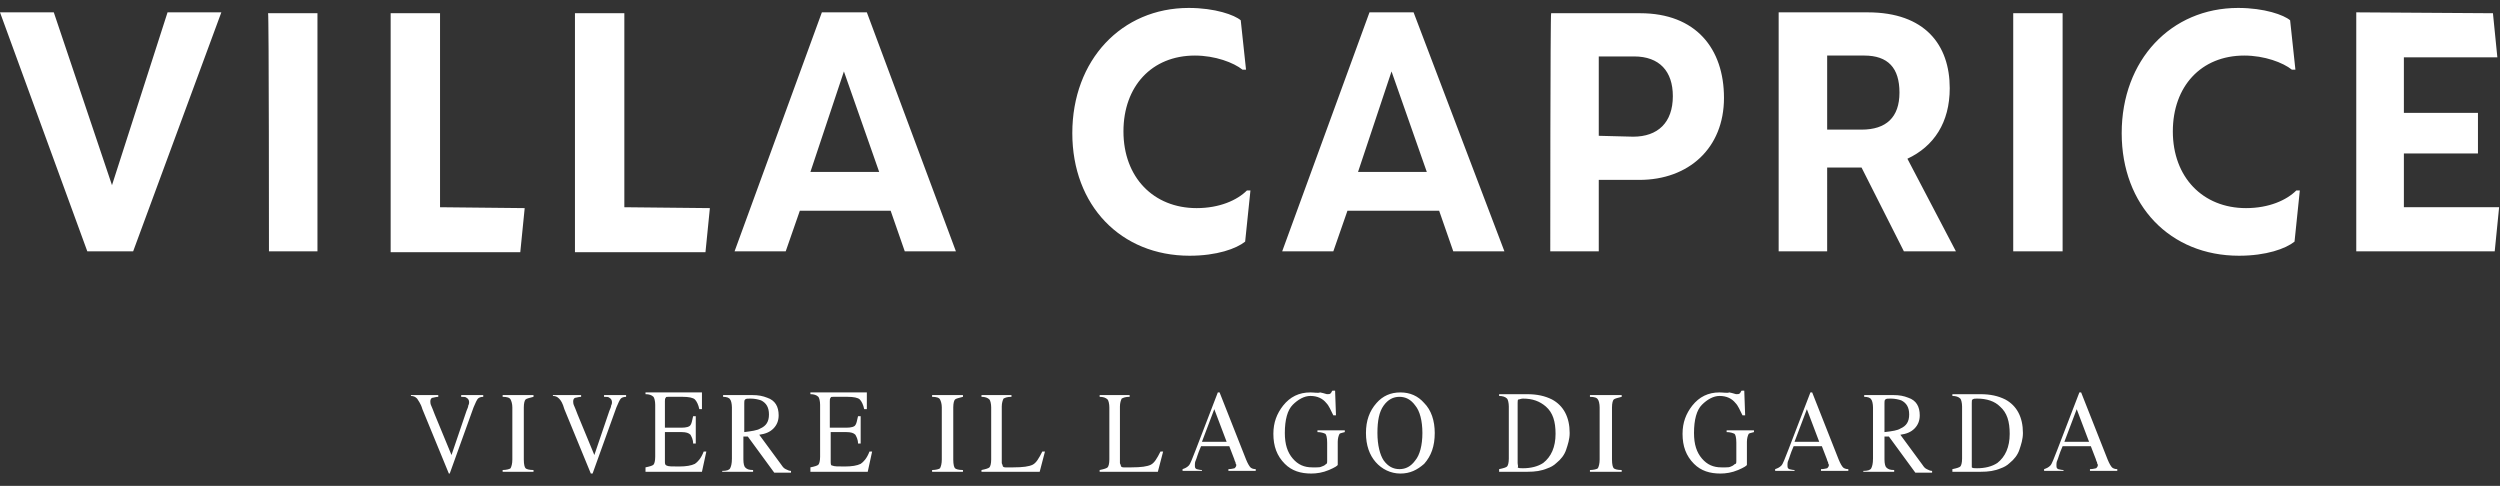
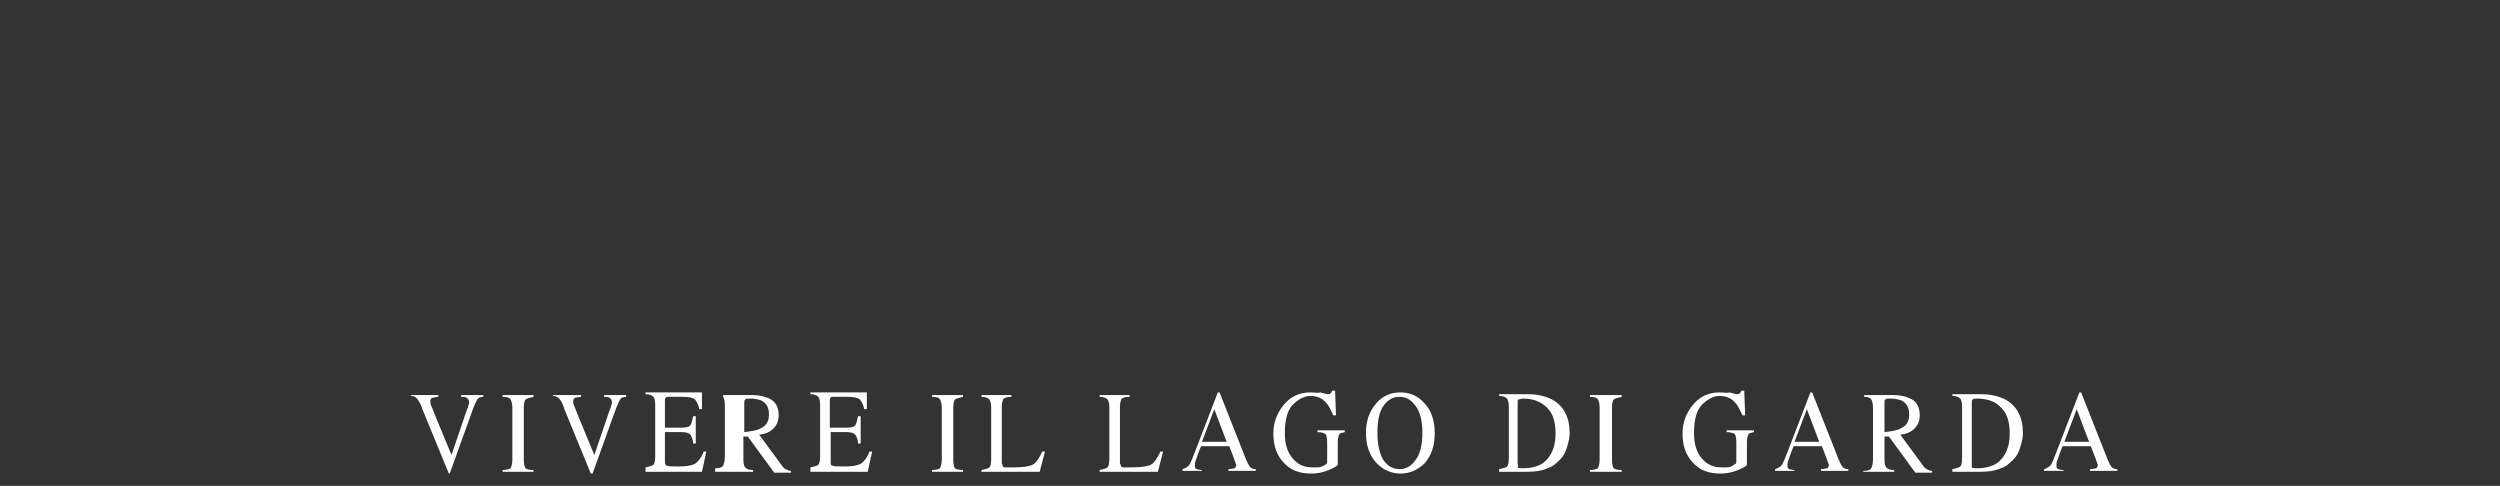
<svg xmlns="http://www.w3.org/2000/svg" version="1.1" id="Ebene_1" x="0px" y="0px" viewBox="0 0 283.5 55.1" style="enable-background:new 0 0 283.5 55.1;" xml:space="preserve">
  <rect x="0" y="0" width="283.5" height="55.1" fill="#333333" stroke="none" />
  <style type="text/css">
	.st0{fill:#FFFFFF;}
</style>
  <g>
-     <path class="st0" d="M267.2,1.4v27.1h15.7l0.5-5h-10.8v-6.1h8.4v-4.6h-8.4V6.5h10.6l-0.5-5L267.2,1.4L267.2,1.4z M253.8,0.9   c-7.6,0-13.2,5.9-13.2,14.2c0,8.2,5.5,13.9,13.3,13.9c3.1,0,5.3-0.8,6.3-1.6l0.6-5.8h-0.4c-1.1,1.1-3.1,2-5.7,2   c-4.9,0-8.3-3.5-8.3-8.7c0-5.1,3.2-8.6,8.1-8.6c2.3,0,4.4,0.8,5.4,1.6h0.4l-0.6-5.6C259,1.7,256.8,0.9,253.8,0.9 M228.3,28.5h5.6   v-27h-5.6V28.5z M207.2,6.3h4.2c2.7,0,4,1.4,4,4.2c0,2.8-1.5,4.2-4.3,4.2h-3.9L207.2,6.3L207.2,6.3z M221.8,28.5L216.3,18   c3-1.4,4.8-4.1,4.8-8c0-4.9-2.8-8.6-9.3-8.6h-10.1v27.1h5.5V19h3.9l4.8,9.5L221.8,28.5L221.8,28.5L221.8,28.5z M181.3,15.4v-9h4   c2.9,0,4.4,1.7,4.4,4.5c0,3-1.7,4.6-4.5,4.6L181.3,15.4L181.3,15.4z M175.8,28.5h5.5v-8.1h4.6c5.6,0,9.6-3.6,9.6-9.3   c0-5.6-3.2-9.6-9.5-9.6h-10.1C175.8,1.4,175.8,28.5,175.8,28.5z M157.8,8.1l4,11.4H154L157.8,8.1z M155.3,1.4l-9.9,27.1h5.8   l1.6-4.6h10.4l1.6,4.6h5.8L160.3,1.4H155.3z M134.8,0.9c-7.6,0-13.2,5.9-13.2,14.2c0,8.2,5.5,13.9,13.3,13.9c3.1,0,5.3-0.8,6.3-1.6   l0.6-5.8h-0.4c-1.1,1.1-3.1,2-5.7,2c-4.9,0-8.3-3.5-8.3-8.7c0-5.1,3.2-8.6,8.1-8.6c2.3,0,4.4,0.8,5.4,1.6h0.4l-0.6-5.6   C140,1.7,137.8,0.9,134.8,0.9 M95.7,8.1l4,11.4h-7.8L95.7,8.1z M93.2,1.4l-9.9,27.1h5.8l1.6-4.6H101l1.6,4.6h5.8L98.3,1.4H93.2z    M70.8,23.5v-22h-5.6v27.1H80l0.5-5L70.8,23.5L70.8,23.5z M49.9,23.5v-22h-5.6v27.1H59l0.5-5L49.9,23.5L49.9,23.5z M30.5,28.5H36   v-27h-5.6C30.5,1.4,30.5,28.5,30.5,28.5z M0,1.4l9.9,27.1h5.2l10-27.1H19L12.7,21L6.1,1.4H0z" />
-   </g>
+     </g>
  <g>
-     <path class="st0" d="M234,53.5v-0.2c-0.3,0-0.5-0.1-0.6-0.1c-0.2-0.1-0.2-0.2-0.2-0.5c0-0.1,0-0.3,0.1-0.5c0.1-0.2,0.2-0.7,0.6-1.6   h3.2l0.5,1.3c0.1,0.2,0.1,0.4,0.2,0.5c0,0.2,0.1,0.3,0.1,0.3c0,0.2-0.1,0.3-0.2,0.4c-0.1,0-0.3,0.1-0.7,0.1v0.2h3.1v-0.2   c-0.3,0-0.5-0.1-0.6-0.2c-0.1-0.1-0.3-0.4-0.5-0.9l-3-7.6h-0.2l-2.5,6.5c-0.4,1-0.6,1.6-0.8,1.8c-0.2,0.2-0.4,0.3-0.7,0.4v0.2H234z    M234.1,50.1l1.4-3.7l1.4,3.7H234.1z M221.3,53.5h3.3c0.9,0,1.6-0.1,2.3-0.4c0.3-0.1,0.7-0.3,1-0.6c0.5-0.4,0.9-0.9,1.1-1.5   c0.2-0.6,0.4-1.2,0.4-1.9c0-1.8-0.7-3.1-2-3.8c-0.8-0.4-1.7-0.6-2.8-0.6h-3.2v0.2c0.4,0,0.7,0.1,0.9,0.3c0.1,0.1,0.2,0.5,0.2,0.9   v5.9c0,0.5-0.1,0.8-0.2,0.9c-0.1,0.1-0.4,0.2-0.9,0.3V53.5z M223.6,52.5v-6.8c0-0.2,0-0.4,0.1-0.4c0.1-0.1,0.3-0.1,0.5-0.1   c1.1,0,2,0.3,2.6,0.9c0.8,0.7,1.1,1.7,1.1,3.1c0,1.5-0.5,2.6-1.4,3.3c-0.6,0.4-1.4,0.6-2.3,0.6c-0.3,0-0.5,0-0.6-0.1   C223.6,52.9,223.6,52.7,223.6,52.5 M211.5,53.5h3.3v-0.2c-0.5,0-0.7-0.1-0.9-0.3c-0.1-0.1-0.2-0.4-0.2-0.9v-2.6l0.5,0l3,4.1h1.9   v-0.2c-0.2,0-0.4-0.1-0.6-0.2c-0.2-0.1-0.3-0.2-0.5-0.5l-2.5-3.4c0.7-0.1,1.2-0.3,1.6-0.7c0.4-0.4,0.6-0.9,0.6-1.5   c0-1-0.4-1.7-1.3-2c-0.5-0.2-1-0.3-1.7-0.3h-3.3v0.2c0.4,0,0.7,0.1,0.8,0.3c0.1,0.1,0.2,0.5,0.2,0.9v5.8c0,0.6-0.1,0.9-0.2,1.1   c-0.1,0.2-0.4,0.3-0.9,0.3V53.5z M213.7,49v-3.3c0-0.2,0-0.3,0.1-0.4c0.1-0.1,0.3-0.1,0.6-0.1c0.5,0,0.9,0.1,1.2,0.2   c0.6,0.3,0.9,0.8,0.9,1.6c0,0.8-0.3,1.3-1,1.6C215.2,48.8,214.6,48.9,213.7,49 M203.5,53.5v-0.2c-0.3,0-0.5-0.1-0.6-0.1   c-0.2-0.1-0.2-0.2-0.2-0.5c0-0.1,0-0.3,0.1-0.5c0.1-0.2,0.2-0.7,0.6-1.6h3.2l0.5,1.3c0.1,0.2,0.1,0.4,0.2,0.5   c0,0.2,0.1,0.3,0.1,0.3c0,0.2-0.1,0.3-0.2,0.4c-0.1,0-0.3,0.1-0.7,0.1v0.2h3.1v-0.2c-0.3,0-0.5-0.1-0.6-0.2   c-0.1-0.1-0.3-0.4-0.5-0.9l-3-7.6h-0.2l-2.5,6.5c-0.4,1-0.6,1.6-0.8,1.8c-0.2,0.2-0.4,0.3-0.7,0.4v0.2H203.5z M203.5,50.1l1.4-3.7   l1.4,3.7H203.5z M195,44.5c-1.3,0-2.3,0.5-3.1,1.5c-0.7,0.9-1.1,1.9-1.1,3.2c0,1.4,0.4,2.5,1.3,3.4c0.8,0.8,1.8,1.1,3,1.1   c0.6,0,1.3-0.1,2-0.4c0.7-0.3,1-0.5,1-0.6v-2.6c0-0.4,0.1-0.7,0.2-0.9c0.1-0.1,0.3-0.1,0.6-0.2v-0.2h-3.1V49c0.4,0,0.7,0.1,0.9,0.2   c0.1,0.1,0.2,0.4,0.2,1v2.1c0,0.1,0,0.3-0.1,0.3s-0.2,0.2-0.5,0.3c-0.2,0.1-0.4,0.1-0.6,0.1c-0.2,0-0.4,0-0.5,0   c-0.9,0-1.6-0.3-2.2-1c-0.6-0.7-0.9-1.6-0.9-2.9c0-1.5,0.3-2.6,0.9-3.2c0.6-0.6,1.3-1,2-1c0.8,0,1.4,0.3,1.8,0.8   c0.3,0.3,0.5,0.8,0.8,1.4h0.3l-0.1-2.8h-0.3c-0.1,0.1-0.1,0.2-0.2,0.3c-0.1,0.1-0.2,0.1-0.4,0.1c-0.1,0-0.3-0.1-0.8-0.2   C195.9,44.6,195.4,44.5,195,44.5 M180.3,53.5h3.6v-0.2c-0.5,0-0.8-0.1-0.9-0.2c-0.1-0.1-0.2-0.4-0.2-1v-5.9c0-0.5,0.1-0.8,0.2-0.9   s0.5-0.2,0.9-0.3v-0.2h-3.6v0.2c0.5,0,0.8,0.1,0.9,0.3c0.1,0.1,0.2,0.5,0.2,0.9v5.9c0,0.5-0.1,0.8-0.2,1c-0.1,0.1-0.5,0.2-0.9,0.2   V53.5z M169.9,53.5h3.3c0.9,0,1.6-0.1,2.3-0.4c0.3-0.1,0.7-0.3,1-0.6c0.5-0.4,0.9-0.9,1.1-1.5c0.2-0.6,0.4-1.2,0.4-1.9   c0-1.8-0.7-3.1-2-3.8c-0.8-0.4-1.7-0.6-2.8-0.6h-3.2v0.2c0.4,0,0.7,0.1,0.9,0.3c0.1,0.1,0.2,0.5,0.2,0.9v5.9c0,0.5-0.1,0.8-0.2,0.9   c-0.1,0.1-0.4,0.2-0.9,0.3V53.5z M172.1,52.5v-6.8c0-0.2,0-0.4,0.1-0.4s0.3-0.1,0.5-0.1c1.1,0,1.9,0.3,2.6,0.9   c0.8,0.7,1.1,1.7,1.1,3.1c0,1.5-0.5,2.6-1.4,3.3c-0.6,0.4-1.4,0.6-2.3,0.6c-0.3,0-0.5,0-0.6-0.1C172.2,52.9,172.1,52.7,172.1,52.5    M154.9,49.1c0,1.4,0.4,2.5,1.1,3.3c0.7,0.8,1.7,1.3,2.8,1.3c1.1,0,1.9-0.4,2.7-1.1c0.8-0.9,1.2-2,1.2-3.5c0-1.4-0.4-2.6-1.2-3.4   c-0.7-0.8-1.6-1.2-2.7-1.2c-1.1,0-2,0.4-2.7,1.2C155.3,46.6,154.9,47.7,154.9,49.1 M156.2,49.1c0-1.4,0.2-2.4,0.7-3.1   c0.5-0.7,1.1-1,1.8-1c0.7,0,1.3,0.3,1.8,1c0.5,0.6,0.8,1.7,0.8,3.1c0,1.4-0.3,2.5-0.8,3.1c-0.5,0.7-1.1,1-1.8,1   c-0.7,0-1.3-0.3-1.8-1C156.5,51.6,156.2,50.5,156.2,49.1 M148.6,44.5c-1.3,0-2.3,0.5-3.1,1.5c-0.7,0.9-1.1,1.9-1.1,3.2   c0,1.4,0.4,2.5,1.3,3.4c0.8,0.8,1.8,1.1,3,1.1c0.6,0,1.3-0.1,2-0.4c0.7-0.3,1-0.5,1-0.6v-2.6c0-0.4,0.1-0.7,0.2-0.9   c0.1-0.1,0.3-0.1,0.6-0.2v-0.2h-3.1V49c0.4,0,0.7,0.1,0.9,0.2c0.1,0.1,0.2,0.4,0.2,1v2.1c0,0.1,0,0.3-0.1,0.3   c-0.1,0.1-0.2,0.2-0.5,0.3c-0.2,0.1-0.4,0.1-0.6,0.1c-0.2,0-0.4,0-0.5,0c-0.9,0-1.6-0.3-2.2-1c-0.6-0.7-0.9-1.6-0.9-2.9   c0-1.5,0.3-2.6,0.9-3.2c0.6-0.6,1.3-1,2-1c0.8,0,1.4,0.3,1.8,0.8c0.3,0.3,0.5,0.8,0.8,1.4h0.3l-0.1-2.8h-0.3   c-0.1,0.1-0.1,0.2-0.2,0.3c-0.1,0.1-0.2,0.1-0.4,0.1c-0.1,0-0.3-0.1-0.8-0.2C149.5,44.6,149,44.5,148.6,44.5 M136.3,53.5v-0.2   c-0.3,0-0.5-0.1-0.6-0.1c-0.2-0.1-0.2-0.2-0.2-0.5c0-0.1,0-0.3,0.1-0.5c0.1-0.2,0.2-0.7,0.6-1.6h3.2l0.5,1.3   c0.1,0.2,0.1,0.4,0.2,0.5c0,0.2,0.1,0.3,0.1,0.3c0,0.2-0.1,0.3-0.2,0.4c-0.1,0-0.3,0.1-0.7,0.1v0.2h3.1v-0.2   c-0.3,0-0.5-0.1-0.6-0.2c-0.1-0.1-0.3-0.4-0.5-0.9l-3-7.6h-0.2l-2.5,6.5c-0.4,1-0.6,1.6-0.8,1.8c-0.2,0.2-0.4,0.3-0.7,0.4v0.2   H136.3z M136.3,50.1l1.4-3.7l1.4,3.7H136.3z M124.8,53.5h6.5l0.6-2.3h-0.3c-0.4,0.8-0.7,1.3-1.1,1.5c-0.4,0.2-1.1,0.3-2.2,0.3   c-0.3,0-0.5,0-0.6,0c-0.1,0-0.2,0-0.3,0c-0.2,0-0.3-0.1-0.3-0.2c0-0.1-0.1-0.2-0.1-0.3v-6.4c0-0.4,0.1-0.7,0.2-0.9   c0.2-0.1,0.4-0.2,0.9-0.2v-0.2h-3.4v0.2c0.4,0,0.7,0.1,0.9,0.3c0.1,0.1,0.2,0.5,0.2,0.9v5.9c0,0.5-0.1,0.8-0.2,0.9   c-0.1,0.1-0.4,0.2-0.9,0.3V53.5z M111.4,53.5h6.5l0.6-2.3h-0.3c-0.4,0.8-0.7,1.3-1.1,1.5c-0.4,0.2-1.1,0.3-2.2,0.3   c-0.3,0-0.5,0-0.6,0c-0.1,0-0.2,0-0.3,0c-0.2,0-0.3-0.1-0.3-0.2s-0.1-0.2-0.1-0.3v-6.4c0-0.4,0.1-0.7,0.2-0.9   c0.2-0.1,0.4-0.2,0.9-0.2v-0.2h-3.4v0.2c0.4,0,0.7,0.1,0.9,0.3c0.1,0.1,0.2,0.5,0.2,0.9v5.9c0,0.5-0.1,0.8-0.2,0.9   c-0.1,0.1-0.4,0.2-0.9,0.3V53.5z M105.7,53.5h3.5v-0.2c-0.5,0-0.8-0.1-0.9-0.2c-0.1-0.1-0.2-0.4-0.2-1v-5.9c0-0.5,0.1-0.8,0.2-0.9   s0.5-0.2,0.9-0.3v-0.2h-3.5v0.2c0.5,0,0.8,0.1,0.9,0.3s0.2,0.5,0.2,0.9v5.9c0,0.5-0.1,0.8-0.2,1c-0.1,0.1-0.5,0.2-0.9,0.2V53.5z    M91.9,53.5h6.5l0.5-2.3h-0.3c-0.3,0.8-0.7,1.2-1,1.4c-0.4,0.2-1,0.3-1.8,0.3c-0.8,0-1.2,0-1.4-0.1c-0.2,0-0.2-0.2-0.2-0.5v-3.3H96   c0.5,0,0.8,0.1,1,0.3c0.1,0.2,0.3,0.5,0.3,1h0.3v-3.1h-0.3c-0.1,0.5-0.2,0.9-0.3,1c-0.1,0.2-0.5,0.3-1,0.3h-1.9v-3   c0-0.2,0-0.3,0.1-0.4c0-0.1,0.1-0.1,0.3-0.1h1.6c0.7,0,1.2,0.1,1.4,0.3c0.2,0.2,0.4,0.6,0.5,1.1h0.3l0-1.9h-6.4v0.2   c0.4,0,0.7,0.1,0.9,0.3c0.1,0.1,0.2,0.5,0.2,0.9v5.9c0,0.5-0.1,0.8-0.2,0.9c-0.1,0.1-0.4,0.2-0.9,0.3V53.5z M82.1,53.5h3.3v-0.2   c-0.5,0-0.7-0.1-0.9-0.3c-0.1-0.1-0.2-0.4-0.2-0.9v-2.6l0.5,0l3,4.1h1.9v-0.2c-0.2,0-0.4-0.1-0.6-0.2c-0.2-0.1-0.3-0.2-0.5-0.5   l-2.5-3.4c0.7-0.1,1.2-0.3,1.6-0.7c0.4-0.4,0.6-0.9,0.6-1.5c0-1-0.4-1.7-1.3-2c-0.5-0.2-1-0.3-1.7-0.3h-3.3v0.2   c0.4,0,0.7,0.1,0.8,0.3c0.1,0.1,0.2,0.5,0.2,0.9v5.8c0,0.6-0.1,0.9-0.2,1.1c-0.1,0.2-0.4,0.3-0.9,0.3V53.5z M84.4,49v-3.3   c0-0.2,0-0.3,0.1-0.4c0.1-0.1,0.3-0.1,0.6-0.1c0.5,0,0.9,0.1,1.2,0.2c0.6,0.3,0.9,0.8,0.9,1.6c0,0.8-0.3,1.3-1,1.6   C85.9,48.8,85.2,48.9,84.4,49 M73.1,53.5h6.5l0.5-2.3h-0.3c-0.3,0.8-0.7,1.2-1,1.4c-0.4,0.2-1,0.3-1.8,0.3c-0.8,0-1.2,0-1.4-0.1   s-0.2-0.2-0.2-0.5v-3.3h1.9c0.5,0,0.8,0.1,1,0.3c0.1,0.2,0.3,0.5,0.3,1h0.3v-3.1h-0.3c-0.1,0.5-0.2,0.9-0.3,1   c-0.1,0.2-0.5,0.3-1,0.3h-1.9v-3c0-0.2,0-0.3,0.1-0.4c0-0.1,0.1-0.1,0.3-0.1h1.6c0.7,0,1.2,0.1,1.4,0.3c0.2,0.2,0.4,0.6,0.5,1.1   h0.3l0-1.9h-6.4v0.2c0.4,0,0.7,0.1,0.9,0.3c0.1,0.1,0.2,0.5,0.2,0.9v5.9c0,0.5-0.1,0.8-0.2,0.9c-0.1,0.1-0.4,0.2-0.9,0.3V53.5z    M62.7,44.7v0.2c0.3,0,0.5,0.1,0.7,0.3c0.2,0.2,0.4,0.5,0.6,1.2l3,7.3h0.2l2.7-7.5c0.2-0.5,0.4-0.9,0.5-1c0.1-0.1,0.3-0.2,0.6-0.2   v-0.2h-2.5v0.2c0.3,0,0.5,0,0.6,0.1c0.2,0.1,0.3,0.3,0.3,0.5c0,0.1,0,0.2-0.1,0.4c0,0.2-0.1,0.3-0.2,0.6l-1.7,5l-1.9-4.6   c-0.2-0.5-0.3-0.8-0.4-1c-0.1-0.2-0.1-0.4-0.1-0.5c0-0.2,0.1-0.4,0.3-0.4c0.1,0,0.3-0.1,0.6-0.1v-0.2H62.7z M57,53.5h3.5v-0.2   c-0.5,0-0.8-0.1-0.9-0.2c-0.1-0.1-0.2-0.4-0.2-1v-5.9c0-0.5,0.1-0.8,0.2-0.9c0.1-0.1,0.5-0.2,0.9-0.3v-0.2H57v0.2   c0.5,0,0.8,0.1,0.9,0.3s0.2,0.5,0.2,0.9v5.9c0,0.5-0.1,0.8-0.2,1c-0.1,0.1-0.5,0.2-0.9,0.2V53.5z M46.6,44.7v0.2   c0.3,0,0.5,0.1,0.7,0.3c0.1,0.2,0.4,0.5,0.6,1.2l3,7.3H51l2.7-7.5c0.2-0.5,0.4-0.9,0.5-1c0.1-0.1,0.3-0.2,0.6-0.2v-0.2h-2.5v0.2   c0.3,0,0.5,0,0.6,0.1c0.2,0.1,0.3,0.3,0.3,0.5c0,0.1,0,0.2-0.1,0.4c0,0.2-0.1,0.3-0.2,0.6l-1.7,5l-1.9-4.6c-0.2-0.5-0.3-0.8-0.4-1   c-0.1-0.2-0.1-0.4-0.1-0.5c0-0.2,0.1-0.4,0.3-0.4c0.1,0,0.3-0.1,0.6-0.1v-0.2H46.6z" />
+     <path class="st0" d="M234,53.5v-0.2c-0.3,0-0.5-0.1-0.6-0.1c-0.2-0.1-0.2-0.2-0.2-0.5c0-0.1,0-0.3,0.1-0.5c0.1-0.2,0.2-0.7,0.6-1.6   h3.2l0.5,1.3c0.1,0.2,0.1,0.4,0.2,0.5c0,0.2,0.1,0.3,0.1,0.3c0,0.2-0.1,0.3-0.2,0.4c-0.1,0-0.3,0.1-0.7,0.1v0.2h3.1v-0.2   c-0.3,0-0.5-0.1-0.6-0.2c-0.1-0.1-0.3-0.4-0.5-0.9l-3-7.6h-0.2l-2.5,6.5c-0.4,1-0.6,1.6-0.8,1.8c-0.2,0.2-0.4,0.3-0.7,0.4v0.2H234z    M234.1,50.1l1.4-3.7l1.4,3.7H234.1z M221.3,53.5h3.3c0.9,0,1.6-0.1,2.3-0.4c0.3-0.1,0.7-0.3,1-0.6c0.5-0.4,0.9-0.9,1.1-1.5   c0.2-0.6,0.4-1.2,0.4-1.9c0-1.8-0.7-3.1-2-3.8c-0.8-0.4-1.7-0.6-2.8-0.6h-3.2v0.2c0.4,0,0.7,0.1,0.9,0.3c0.1,0.1,0.2,0.5,0.2,0.9   v5.9c0,0.5-0.1,0.8-0.2,0.9c-0.1,0.1-0.4,0.2-0.9,0.3V53.5z M223.6,52.5v-6.8c0-0.2,0-0.4,0.1-0.4c0.1-0.1,0.3-0.1,0.5-0.1   c1.1,0,2,0.3,2.6,0.9c0.8,0.7,1.1,1.7,1.1,3.1c0,1.5-0.5,2.6-1.4,3.3c-0.6,0.4-1.4,0.6-2.3,0.6c-0.3,0-0.5,0-0.6-0.1   C223.6,52.9,223.6,52.7,223.6,52.5 M211.5,53.5h3.3v-0.2c-0.5,0-0.7-0.1-0.9-0.3c-0.1-0.1-0.2-0.4-0.2-0.9v-2.6l0.5,0l3,4.1h1.9   v-0.2c-0.2,0-0.4-0.1-0.6-0.2c-0.2-0.1-0.3-0.2-0.5-0.5l-2.5-3.4c0.7-0.1,1.2-0.3,1.6-0.7c0.4-0.4,0.6-0.9,0.6-1.5   c0-1-0.4-1.7-1.3-2c-0.5-0.2-1-0.3-1.7-0.3h-3.3v0.2c0.4,0,0.7,0.1,0.8,0.3c0.1,0.1,0.2,0.5,0.2,0.9v5.8c0,0.6-0.1,0.9-0.2,1.1   c-0.1,0.2-0.4,0.3-0.9,0.3V53.5z M213.7,49v-3.3c0-0.2,0-0.3,0.1-0.4c0.1-0.1,0.3-0.1,0.6-0.1c0.5,0,0.9,0.1,1.2,0.2   c0.6,0.3,0.9,0.8,0.9,1.6c0,0.8-0.3,1.3-1,1.6C215.2,48.8,214.6,48.9,213.7,49 M203.5,53.5v-0.2c-0.3,0-0.5-0.1-0.6-0.1   c-0.2-0.1-0.2-0.2-0.2-0.5c0-0.1,0-0.3,0.1-0.5c0.1-0.2,0.2-0.7,0.6-1.6h3.2l0.5,1.3c0.1,0.2,0.1,0.4,0.2,0.5   c0,0.2,0.1,0.3,0.1,0.3c0,0.2-0.1,0.3-0.2,0.4c-0.1,0-0.3,0.1-0.7,0.1v0.2h3.1v-0.2c-0.3,0-0.5-0.1-0.6-0.2   c-0.1-0.1-0.3-0.4-0.5-0.9l-3-7.6h-0.2l-2.5,6.5c-0.4,1-0.6,1.6-0.8,1.8c-0.2,0.2-0.4,0.3-0.7,0.4v0.2H203.5z M203.5,50.1l1.4-3.7   l1.4,3.7H203.5z M195,44.5c-1.3,0-2.3,0.5-3.1,1.5c-0.7,0.9-1.1,1.9-1.1,3.2c0,1.4,0.4,2.5,1.3,3.4c0.8,0.8,1.8,1.1,3,1.1   c0.6,0,1.3-0.1,2-0.4c0.7-0.3,1-0.5,1-0.6v-2.6c0-0.4,0.1-0.7,0.2-0.9c0.1-0.1,0.3-0.1,0.6-0.2v-0.2h-3.1V49c0.4,0,0.7,0.1,0.9,0.2   c0.1,0.1,0.2,0.4,0.2,1v2.1c0,0.1,0,0.3-0.1,0.3s-0.2,0.2-0.5,0.3c-0.2,0.1-0.4,0.1-0.6,0.1c-0.2,0-0.4,0-0.5,0   c-0.9,0-1.6-0.3-2.2-1c-0.6-0.7-0.9-1.6-0.9-2.9c0-1.5,0.3-2.6,0.9-3.2c0.6-0.6,1.3-1,2-1c0.8,0,1.4,0.3,1.8,0.8   c0.3,0.3,0.5,0.8,0.8,1.4h0.3l-0.1-2.8h-0.3c-0.1,0.1-0.1,0.2-0.2,0.3c-0.1,0.1-0.2,0.1-0.4,0.1c-0.1,0-0.3-0.1-0.8-0.2   C195.9,44.6,195.4,44.5,195,44.5 M180.3,53.5h3.6v-0.2c-0.5,0-0.8-0.1-0.9-0.2c-0.1-0.1-0.2-0.4-0.2-1v-5.9c0-0.5,0.1-0.8,0.2-0.9   s0.5-0.2,0.9-0.3v-0.2h-3.6v0.2c0.5,0,0.8,0.1,0.9,0.3c0.1,0.1,0.2,0.5,0.2,0.9v5.9c0,0.5-0.1,0.8-0.2,1c-0.1,0.1-0.5,0.2-0.9,0.2   V53.5z M169.9,53.5h3.3c0.9,0,1.6-0.1,2.3-0.4c0.3-0.1,0.7-0.3,1-0.6c0.5-0.4,0.9-0.9,1.1-1.5c0.2-0.6,0.4-1.2,0.4-1.9   c0-1.8-0.7-3.1-2-3.8c-0.8-0.4-1.7-0.6-2.8-0.6h-3.2v0.2c0.4,0,0.7,0.1,0.9,0.3c0.1,0.1,0.2,0.5,0.2,0.9v5.9c0,0.5-0.1,0.8-0.2,0.9   c-0.1,0.1-0.4,0.2-0.9,0.3V53.5z M172.1,52.5v-6.8c0-0.2,0-0.4,0.1-0.4s0.3-0.1,0.5-0.1c1.1,0,1.9,0.3,2.6,0.9   c0.8,0.7,1.1,1.7,1.1,3.1c0,1.5-0.5,2.6-1.4,3.3c-0.6,0.4-1.4,0.6-2.3,0.6c-0.3,0-0.5,0-0.6-0.1C172.2,52.9,172.1,52.7,172.1,52.5    M154.9,49.1c0,1.4,0.4,2.5,1.1,3.3c0.7,0.8,1.7,1.3,2.8,1.3c1.1,0,1.9-0.4,2.7-1.1c0.8-0.9,1.2-2,1.2-3.5c0-1.4-0.4-2.6-1.2-3.4   c-0.7-0.8-1.6-1.2-2.7-1.2c-1.1,0-2,0.4-2.7,1.2C155.3,46.6,154.9,47.7,154.9,49.1 M156.2,49.1c0-1.4,0.2-2.4,0.7-3.1   c0.5-0.7,1.1-1,1.8-1c0.7,0,1.3,0.3,1.8,1c0.5,0.6,0.8,1.7,0.8,3.1c0,1.4-0.3,2.5-0.8,3.1c-0.5,0.7-1.1,1-1.8,1   c-0.7,0-1.3-0.3-1.8-1C156.5,51.6,156.2,50.5,156.2,49.1 M148.6,44.5c-1.3,0-2.3,0.5-3.1,1.5c-0.7,0.9-1.1,1.9-1.1,3.2   c0,1.4,0.4,2.5,1.3,3.4c0.8,0.8,1.8,1.1,3,1.1c0.6,0,1.3-0.1,2-0.4c0.7-0.3,1-0.5,1-0.6v-2.6c0-0.4,0.1-0.7,0.2-0.9   c0.1-0.1,0.3-0.1,0.6-0.2v-0.2h-3.1V49c0.4,0,0.7,0.1,0.9,0.2c0.1,0.1,0.2,0.4,0.2,1v2.1c0,0.1,0,0.3-0.1,0.3   c-0.1,0.1-0.2,0.2-0.5,0.3c-0.2,0.1-0.4,0.1-0.6,0.1c-0.2,0-0.4,0-0.5,0c-0.9,0-1.6-0.3-2.2-1c-0.6-0.7-0.9-1.6-0.9-2.9   c0-1.5,0.3-2.6,0.9-3.2c0.6-0.6,1.3-1,2-1c0.8,0,1.4,0.3,1.8,0.8c0.3,0.3,0.5,0.8,0.8,1.4h0.3l-0.1-2.8h-0.3   c-0.1,0.1-0.1,0.2-0.2,0.3c-0.1,0.1-0.2,0.1-0.4,0.1c-0.1,0-0.3-0.1-0.8-0.2C149.5,44.6,149,44.5,148.6,44.5 M136.3,53.5v-0.2   c-0.3,0-0.5-0.1-0.6-0.1c-0.2-0.1-0.2-0.2-0.2-0.5c0-0.1,0-0.3,0.1-0.5c0.1-0.2,0.2-0.7,0.6-1.6h3.2l0.5,1.3   c0.1,0.2,0.1,0.4,0.2,0.5c0,0.2,0.1,0.3,0.1,0.3c0,0.2-0.1,0.3-0.2,0.4c-0.1,0-0.3,0.1-0.7,0.1v0.2h3.1v-0.2   c-0.3,0-0.5-0.1-0.6-0.2c-0.1-0.1-0.3-0.4-0.5-0.9l-3-7.6h-0.2l-2.5,6.5c-0.4,1-0.6,1.6-0.8,1.8c-0.2,0.2-0.4,0.3-0.7,0.4v0.2   H136.3z M136.3,50.1l1.4-3.7l1.4,3.7H136.3z M124.8,53.5h6.5l0.6-2.3h-0.3c-0.4,0.8-0.7,1.3-1.1,1.5c-0.4,0.2-1.1,0.3-2.2,0.3   c-0.3,0-0.5,0-0.6,0c-0.1,0-0.2,0-0.3,0c-0.2,0-0.3-0.1-0.3-0.2c0-0.1-0.1-0.2-0.1-0.3v-6.4c0-0.4,0.1-0.7,0.2-0.9   c0.2-0.1,0.4-0.2,0.9-0.2v-0.2h-3.4v0.2c0.4,0,0.7,0.1,0.9,0.3c0.1,0.1,0.2,0.5,0.2,0.9v5.9c0,0.5-0.1,0.8-0.2,0.9   c-0.1,0.1-0.4,0.2-0.9,0.3V53.5z M111.4,53.5h6.5l0.6-2.3h-0.3c-0.4,0.8-0.7,1.3-1.1,1.5c-0.4,0.2-1.1,0.3-2.2,0.3   c-0.3,0-0.5,0-0.6,0c-0.1,0-0.2,0-0.3,0c-0.2,0-0.3-0.1-0.3-0.2s-0.1-0.2-0.1-0.3v-6.4c0-0.4,0.1-0.7,0.2-0.9   c0.2-0.1,0.4-0.2,0.9-0.2v-0.2h-3.4v0.2c0.4,0,0.7,0.1,0.9,0.3c0.1,0.1,0.2,0.5,0.2,0.9v5.9c0,0.5-0.1,0.8-0.2,0.9   c-0.1,0.1-0.4,0.2-0.9,0.3V53.5z M105.7,53.5h3.5v-0.2c-0.5,0-0.8-0.1-0.9-0.2c-0.1-0.1-0.2-0.4-0.2-1v-5.9c0-0.5,0.1-0.8,0.2-0.9   s0.5-0.2,0.9-0.3v-0.2h-3.5v0.2c0.5,0,0.8,0.1,0.9,0.3s0.2,0.5,0.2,0.9v5.9c0,0.5-0.1,0.8-0.2,1c-0.1,0.1-0.5,0.2-0.9,0.2V53.5z    M91.9,53.5h6.5l0.5-2.3h-0.3c-0.3,0.8-0.7,1.2-1,1.4c-0.4,0.2-1,0.3-1.8,0.3c-0.8,0-1.2,0-1.4-0.1c-0.2,0-0.2-0.2-0.2-0.5v-3.3H96   c0.5,0,0.8,0.1,1,0.3c0.1,0.2,0.3,0.5,0.3,1h0.3v-3.1h-0.3c-0.1,0.5-0.2,0.9-0.3,1c-0.1,0.2-0.5,0.3-1,0.3h-1.9v-3   c0-0.2,0-0.3,0.1-0.4c0-0.1,0.1-0.1,0.3-0.1h1.6c0.7,0,1.2,0.1,1.4,0.3c0.2,0.2,0.4,0.6,0.5,1.1h0.3l0-1.9h-6.4v0.2   c0.4,0,0.7,0.1,0.9,0.3c0.1,0.1,0.2,0.5,0.2,0.9v5.9c0,0.5-0.1,0.8-0.2,0.9c-0.1,0.1-0.4,0.2-0.9,0.3V53.5z M82.1,53.5h3.3v-0.2   c-0.5,0-0.7-0.1-0.9-0.3c-0.1-0.1-0.2-0.4-0.2-0.9v-2.6l0.5,0l3,4.1h1.9v-0.2c-0.2,0-0.4-0.1-0.6-0.2c-0.2-0.1-0.3-0.2-0.5-0.5   l-2.5-3.4c0.7-0.1,1.2-0.3,1.6-0.7c0.4-0.4,0.6-0.9,0.6-1.5c0-1-0.4-1.7-1.3-2c-0.5-0.2-1-0.3-1.7-0.3h-3.3v0.2   c0.1,0.1,0.2,0.5,0.2,0.9v5.8c0,0.6-0.1,0.9-0.2,1.1c-0.1,0.2-0.4,0.3-0.9,0.3V53.5z M84.4,49v-3.3   c0-0.2,0-0.3,0.1-0.4c0.1-0.1,0.3-0.1,0.6-0.1c0.5,0,0.9,0.1,1.2,0.2c0.6,0.3,0.9,0.8,0.9,1.6c0,0.8-0.3,1.3-1,1.6   C85.9,48.8,85.2,48.9,84.4,49 M73.1,53.5h6.5l0.5-2.3h-0.3c-0.3,0.8-0.7,1.2-1,1.4c-0.4,0.2-1,0.3-1.8,0.3c-0.8,0-1.2,0-1.4-0.1   s-0.2-0.2-0.2-0.5v-3.3h1.9c0.5,0,0.8,0.1,1,0.3c0.1,0.2,0.3,0.5,0.3,1h0.3v-3.1h-0.3c-0.1,0.5-0.2,0.9-0.3,1   c-0.1,0.2-0.5,0.3-1,0.3h-1.9v-3c0-0.2,0-0.3,0.1-0.4c0-0.1,0.1-0.1,0.3-0.1h1.6c0.7,0,1.2,0.1,1.4,0.3c0.2,0.2,0.4,0.6,0.5,1.1   h0.3l0-1.9h-6.4v0.2c0.4,0,0.7,0.1,0.9,0.3c0.1,0.1,0.2,0.5,0.2,0.9v5.9c0,0.5-0.1,0.8-0.2,0.9c-0.1,0.1-0.4,0.2-0.9,0.3V53.5z    M62.7,44.7v0.2c0.3,0,0.5,0.1,0.7,0.3c0.2,0.2,0.4,0.5,0.6,1.2l3,7.3h0.2l2.7-7.5c0.2-0.5,0.4-0.9,0.5-1c0.1-0.1,0.3-0.2,0.6-0.2   v-0.2h-2.5v0.2c0.3,0,0.5,0,0.6,0.1c0.2,0.1,0.3,0.3,0.3,0.5c0,0.1,0,0.2-0.1,0.4c0,0.2-0.1,0.3-0.2,0.6l-1.7,5l-1.9-4.6   c-0.2-0.5-0.3-0.8-0.4-1c-0.1-0.2-0.1-0.4-0.1-0.5c0-0.2,0.1-0.4,0.3-0.4c0.1,0,0.3-0.1,0.6-0.1v-0.2H62.7z M57,53.5h3.5v-0.2   c-0.5,0-0.8-0.1-0.9-0.2c-0.1-0.1-0.2-0.4-0.2-1v-5.9c0-0.5,0.1-0.8,0.2-0.9c0.1-0.1,0.5-0.2,0.9-0.3v-0.2H57v0.2   c0.5,0,0.8,0.1,0.9,0.3s0.2,0.5,0.2,0.9v5.9c0,0.5-0.1,0.8-0.2,1c-0.1,0.1-0.5,0.2-0.9,0.2V53.5z M46.6,44.7v0.2   c0.3,0,0.5,0.1,0.7,0.3c0.1,0.2,0.4,0.5,0.6,1.2l3,7.3H51l2.7-7.5c0.2-0.5,0.4-0.9,0.5-1c0.1-0.1,0.3-0.2,0.6-0.2v-0.2h-2.5v0.2   c0.3,0,0.5,0,0.6,0.1c0.2,0.1,0.3,0.3,0.3,0.5c0,0.1,0,0.2-0.1,0.4c0,0.2-0.1,0.3-0.2,0.6l-1.7,5l-1.9-4.6c-0.2-0.5-0.3-0.8-0.4-1   c-0.1-0.2-0.1-0.4-0.1-0.5c0-0.2,0.1-0.4,0.3-0.4c0.1,0,0.3-0.1,0.6-0.1v-0.2H46.6z" />
  </g>
</svg>